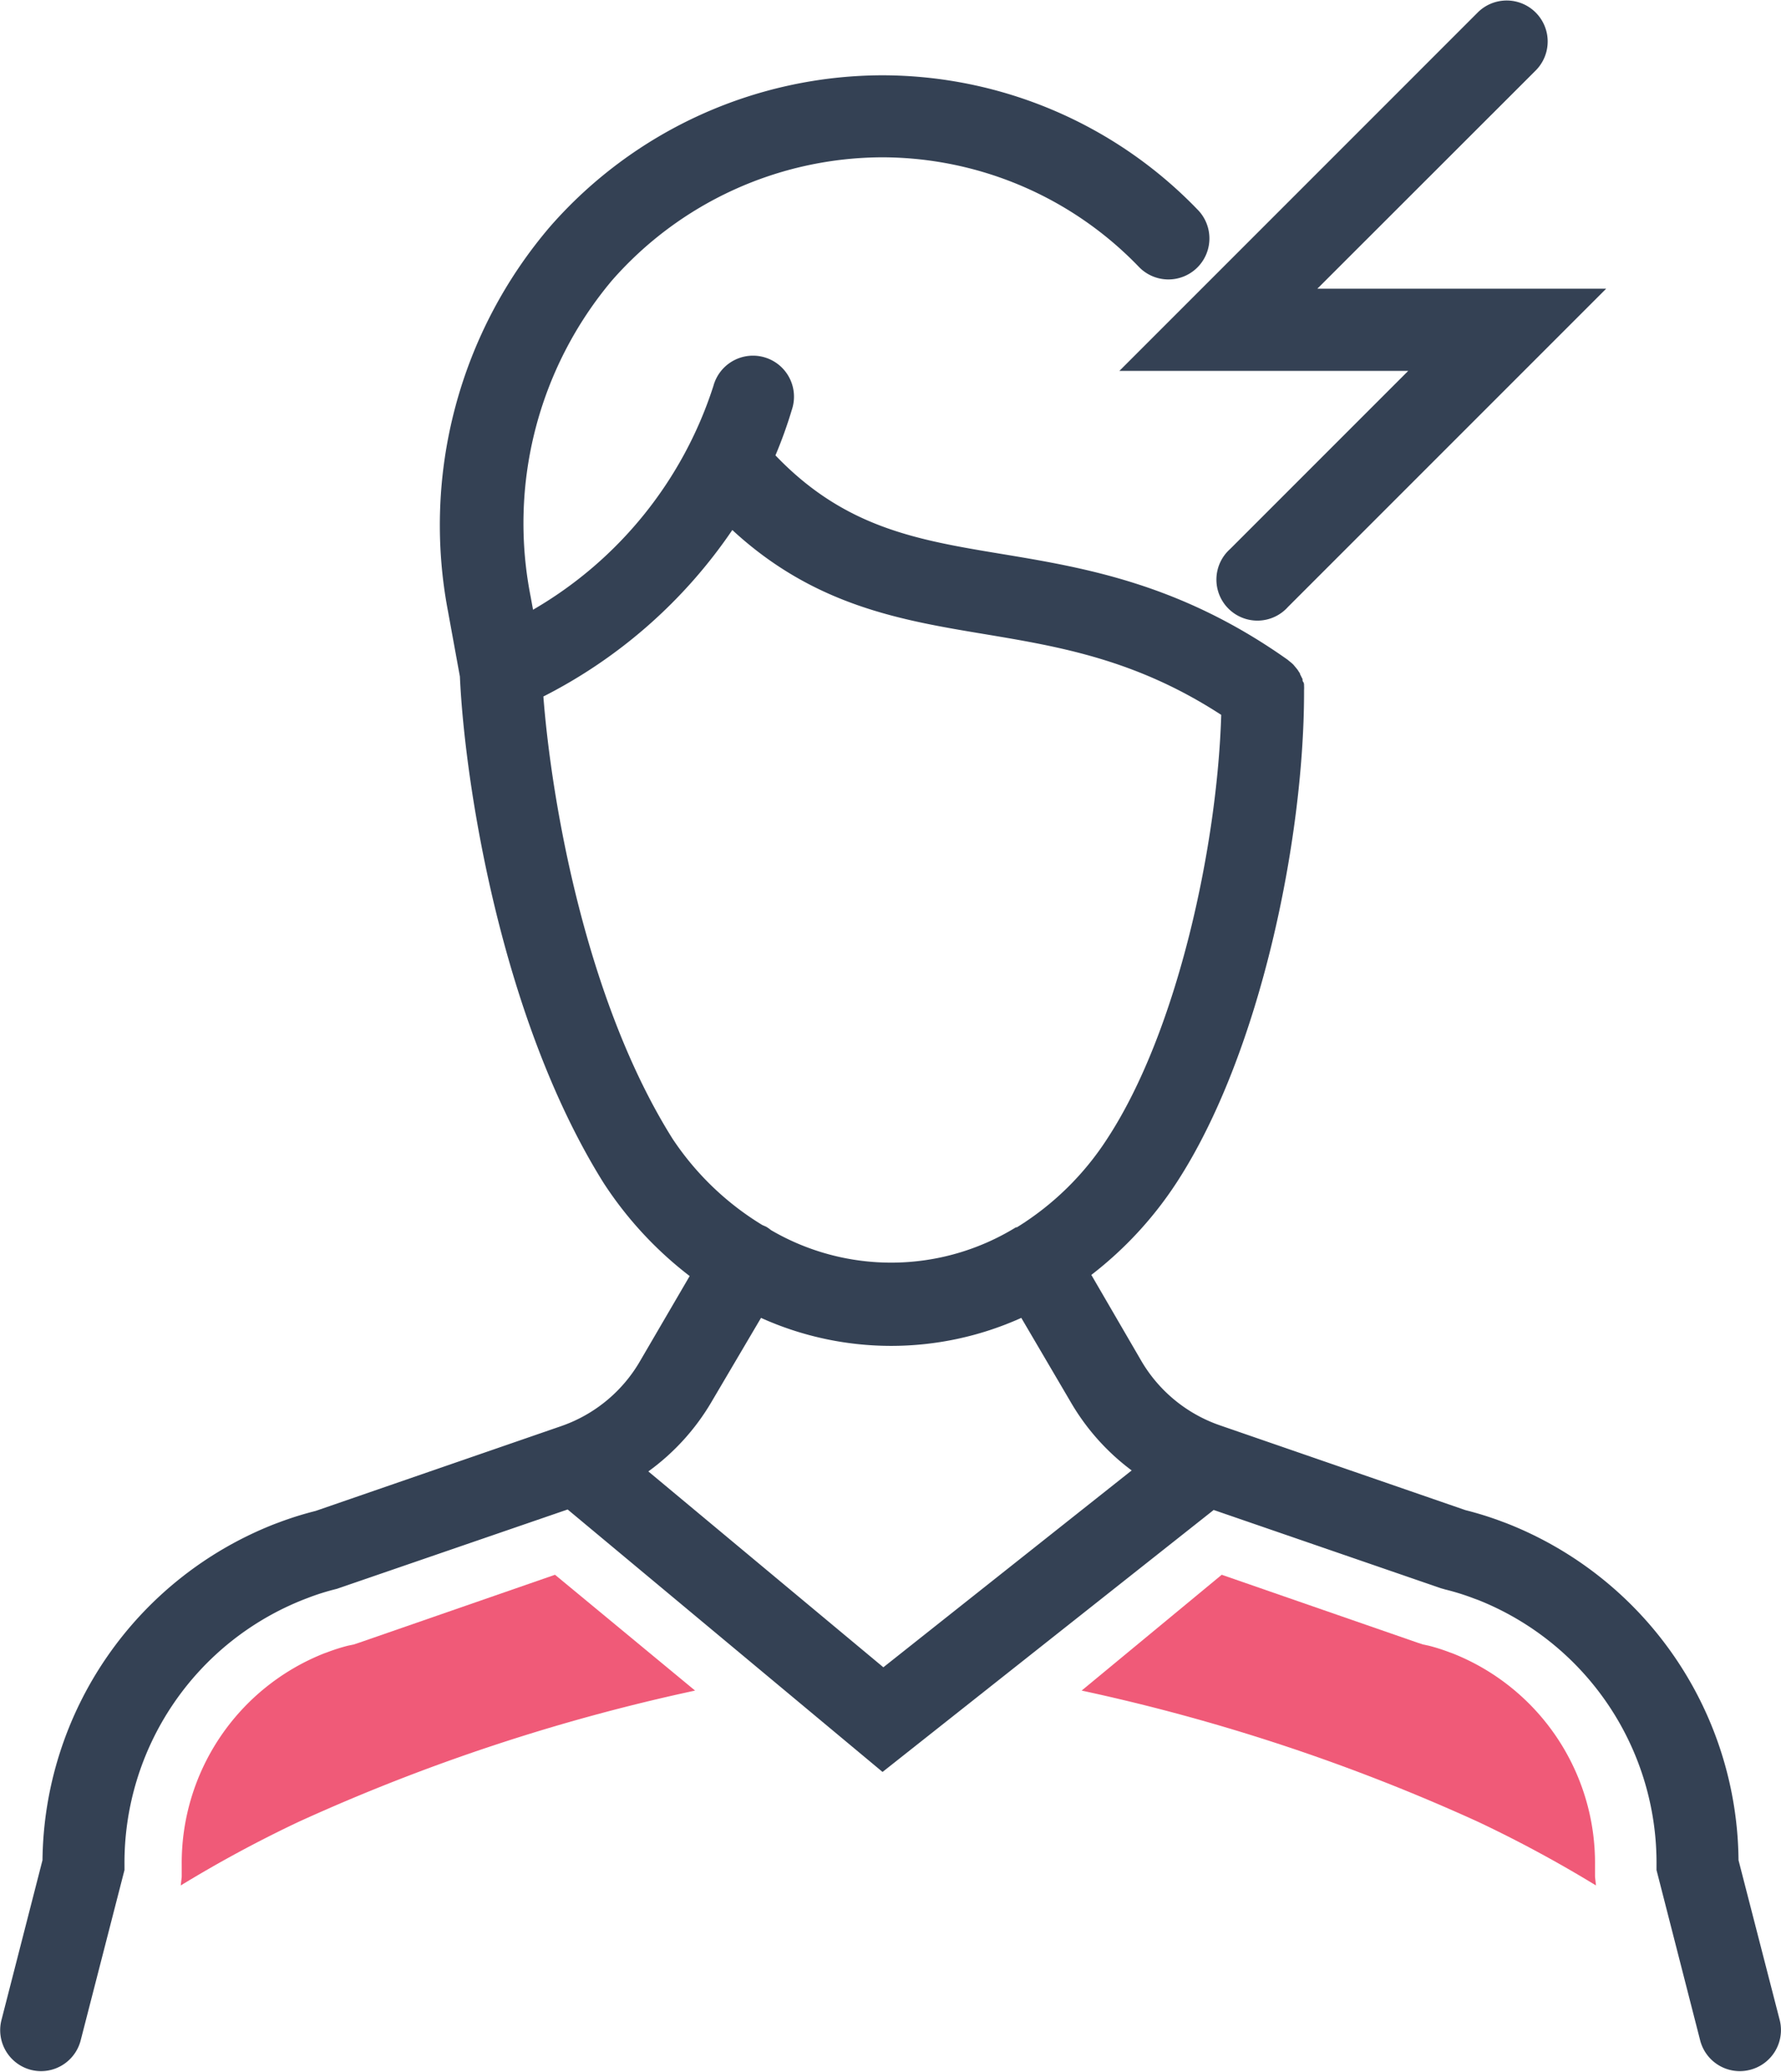
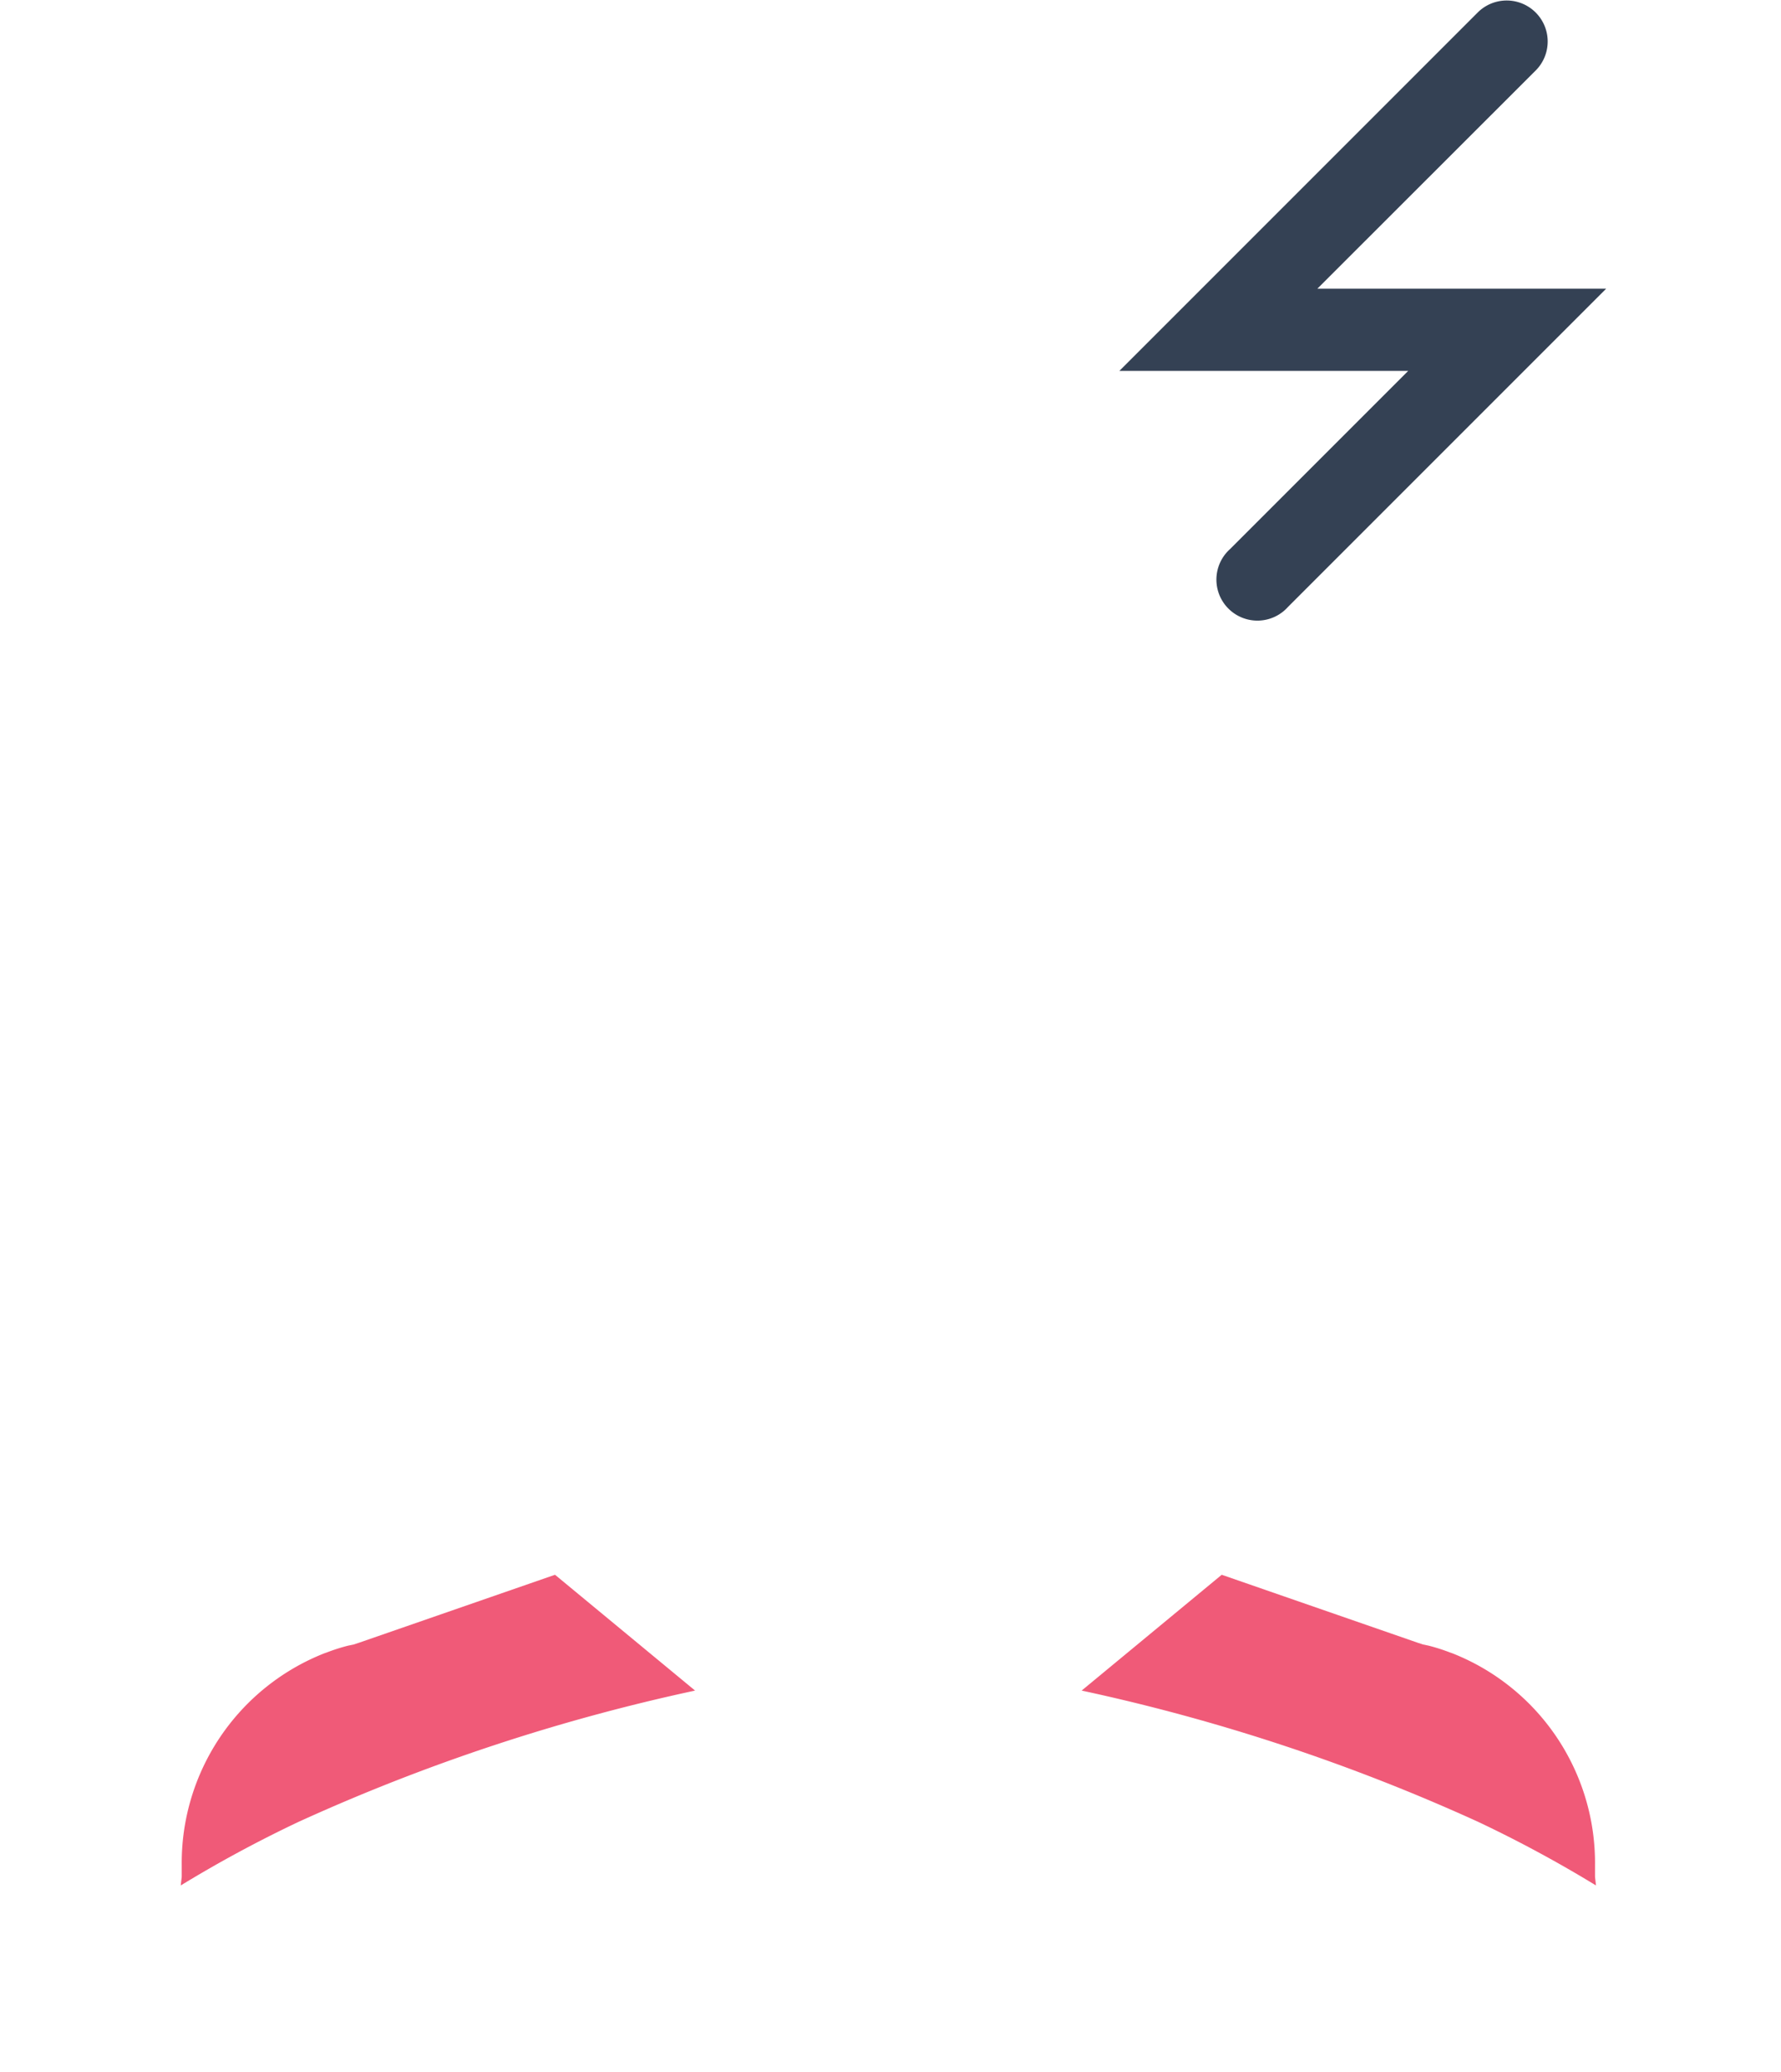
<svg xmlns="http://www.w3.org/2000/svg" viewBox="0 0 108.59 126.3">
  <defs>
    <style>.cls-1{fill:#344154;}.cls-2{fill:#f05a78;}</style>
  </defs>
  <title>medi11</title>
  <g id="Layer_2" data-name="Layer 2">
    <g id="Icon_Set" data-name="Icon Set">
-       <path class="cls-1" d="M108.52,123.18,106,113.4A22.27,22.27,0,0,0,91.83,92.85l-.27-.1a20.47,20.47,0,0,0-2.21-.69l-15-5.18a8.93,8.93,0,0,1-4.81-4l-3-5.16a22.86,22.86,0,0,0,5.22-5.66c5.07-7.8,7.73-20.85,7.75-29.76h0v-.05c0-.06,0-.11,0-.17a2.45,2.45,0,0,0,0-.29c0-.08,0-.15-.06-.23s0-.16-.07-.23a2.44,2.44,0,0,0-.11-.22c0-.07-.07-.14-.11-.21s-.1-.14-.15-.2l-.15-.18a2.51,2.51,0,0,0-.23-.2l-.12-.1,0,0,0,0c-6.55-4.64-12.37-5.61-17.5-6.46s-9.52-1.6-13.73-6a27.28,27.28,0,0,0,1-2.78,2.5,2.5,0,1,0-4.78-1.46,24.4,24.4,0,0,1-11,13.65l-.15-.82A23,23,0,0,1,37.31,17.1,22,22,0,0,1,53.76,9.59a21.76,21.76,0,0,1,15.67,6.67A2.5,2.5,0,1,0,73,12.76,26.72,26.72,0,0,0,53.76,4.59a27,27,0,0,0-20.2,9.2,28,28,0,0,0-6.25,23.45l.73,4c.29,6.4,2.47,20.82,8.76,30.87a22.84,22.84,0,0,0,5.25,5.68l-3,5.14a8.93,8.93,0,0,1-4.81,4l-15,5.18a20.37,20.37,0,0,0-2.21.69l-.27.1A22.27,22.27,0,0,0,2.59,113.4L.08,123.18a2.5,2.5,0,0,0,1.8,3,2.53,2.53,0,0,0,.62.08,2.5,2.5,0,0,0,2.42-1.88L7.59,114v-.32a17.25,17.25,0,0,1,11-16.2l.21-.08a14.37,14.37,0,0,1,1.73-.54l14.08-4.84,19.2,16L74,92.05l13.85,4.77.28.08a14.68,14.68,0,0,1,1.78.56l.17.06A17.25,17.25,0,0,1,101,113.72V114l2.66,10.38a2.5,2.5,0,0,0,2.42,1.88,2.53,2.53,0,0,0,.62-.08A2.5,2.5,0,0,0,108.52,123.18ZM33.13,42.46A30.73,30.73,0,0,0,44.65,32.31c5,4.62,10.29,5.5,15.4,6.35,4.54.76,9.21,1.54,14.41,4.92-.24,7.95-2.65,19.24-6.92,25.79A17.51,17.51,0,0,1,62,74.82l0,0-.06,0a14.52,14.52,0,0,1-14.93.17,2.48,2.48,0,0,0-.3-.21l-.23-.1A17.43,17.43,0,0,1,41,69.41C35.72,61,33.63,48.91,33.13,42.46Zm6.4,47.24a13.92,13.92,0,0,0,3.87-4.27l3-5.09a19.3,19.3,0,0,0,15.87,0l3,5.11A13.9,13.9,0,0,0,69,89.64l-15.14,12Z" />
      <path class="cls-1" d="M85.86,22.61,75,33.47A2.5,2.5,0,1,0,78.53,37l19.4-19.4H80.32L93.66,4.27A2.5,2.5,0,0,0,90.13.73L68.25,22.61Z" />
      <path class="cls-2" d="M21.9,100.14l-.33.11-.34.07a11.49,11.49,0,0,0-1.29.41l-.17.06a13.74,13.74,0,0,0-8.69,12.92v.35l0,.35-.06.53a76.6,76.6,0,0,1,7.19-3.88,118.11,118.11,0,0,1,24.17-8L33.84,96Z" />
      <path class="cls-2" d="M86.43,100.14l.33.11.34.07a11.5,11.5,0,0,1,1.29.41l.17.06a13.74,13.74,0,0,1,8.69,12.92v.35l0,.35.06.53a76.59,76.59,0,0,0-7.19-3.88,118.11,118.11,0,0,0-24.17-8L74.49,96Z" />
    </g>
  </g>
</svg>